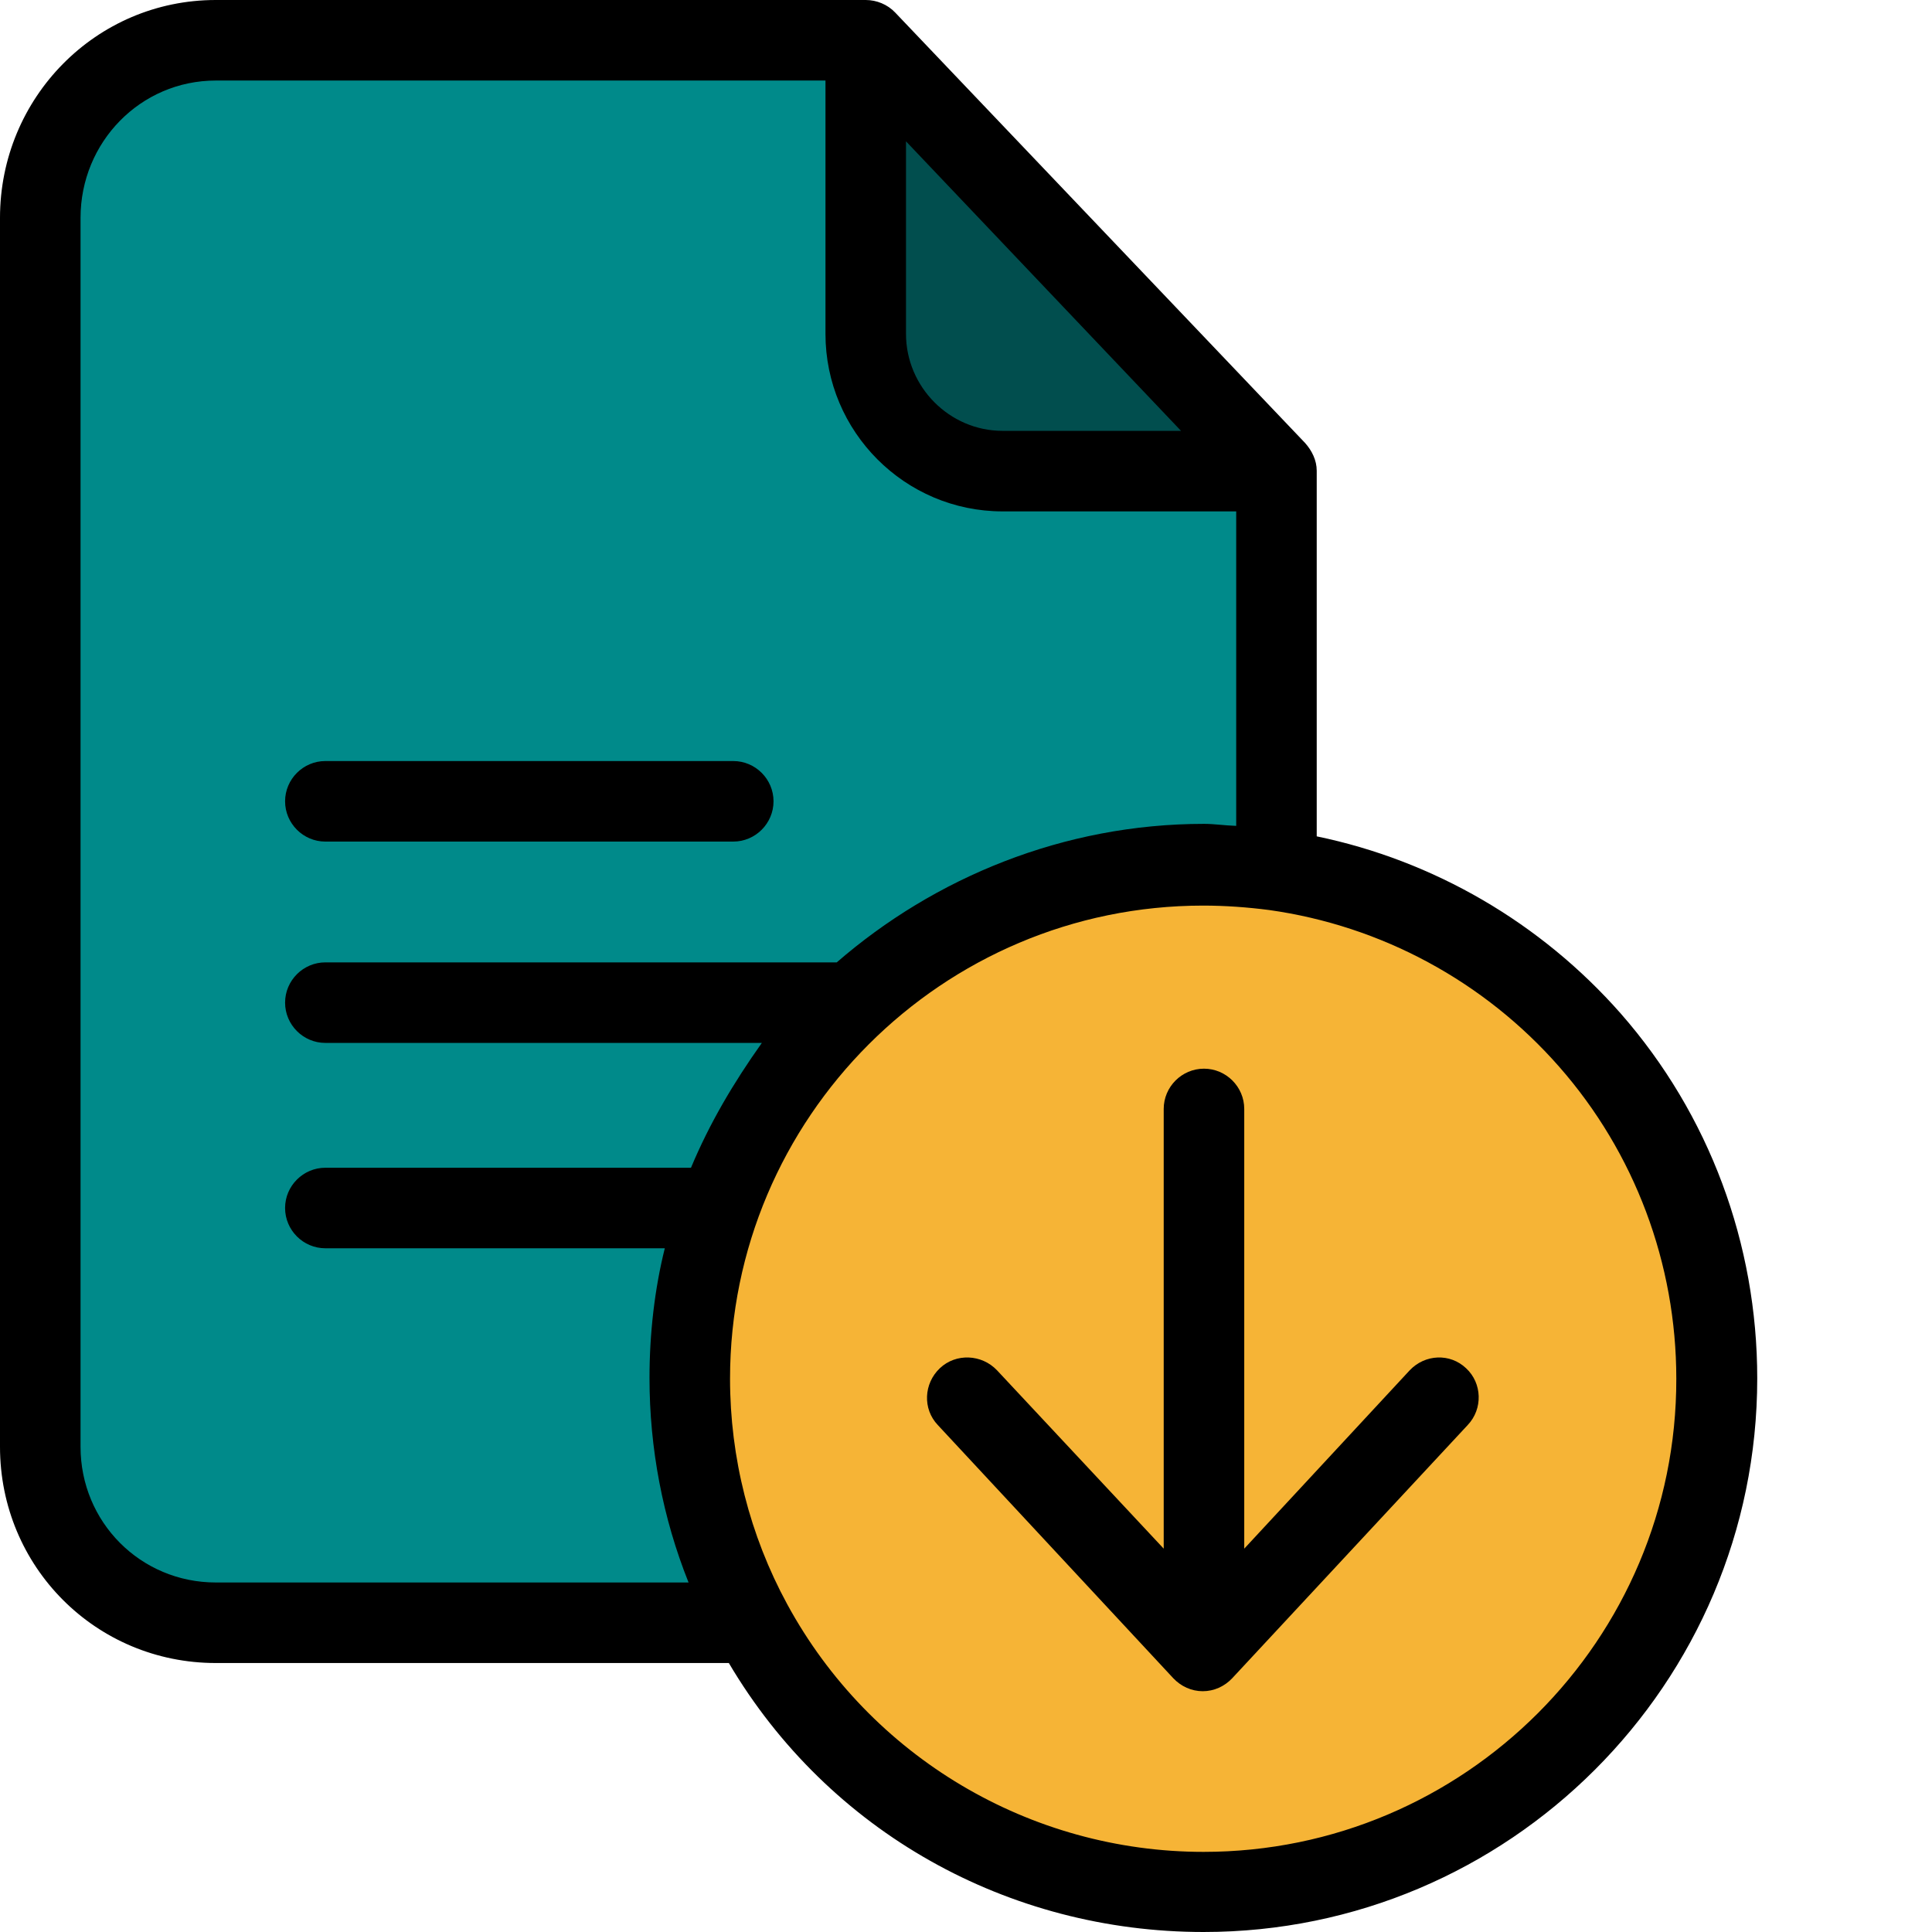
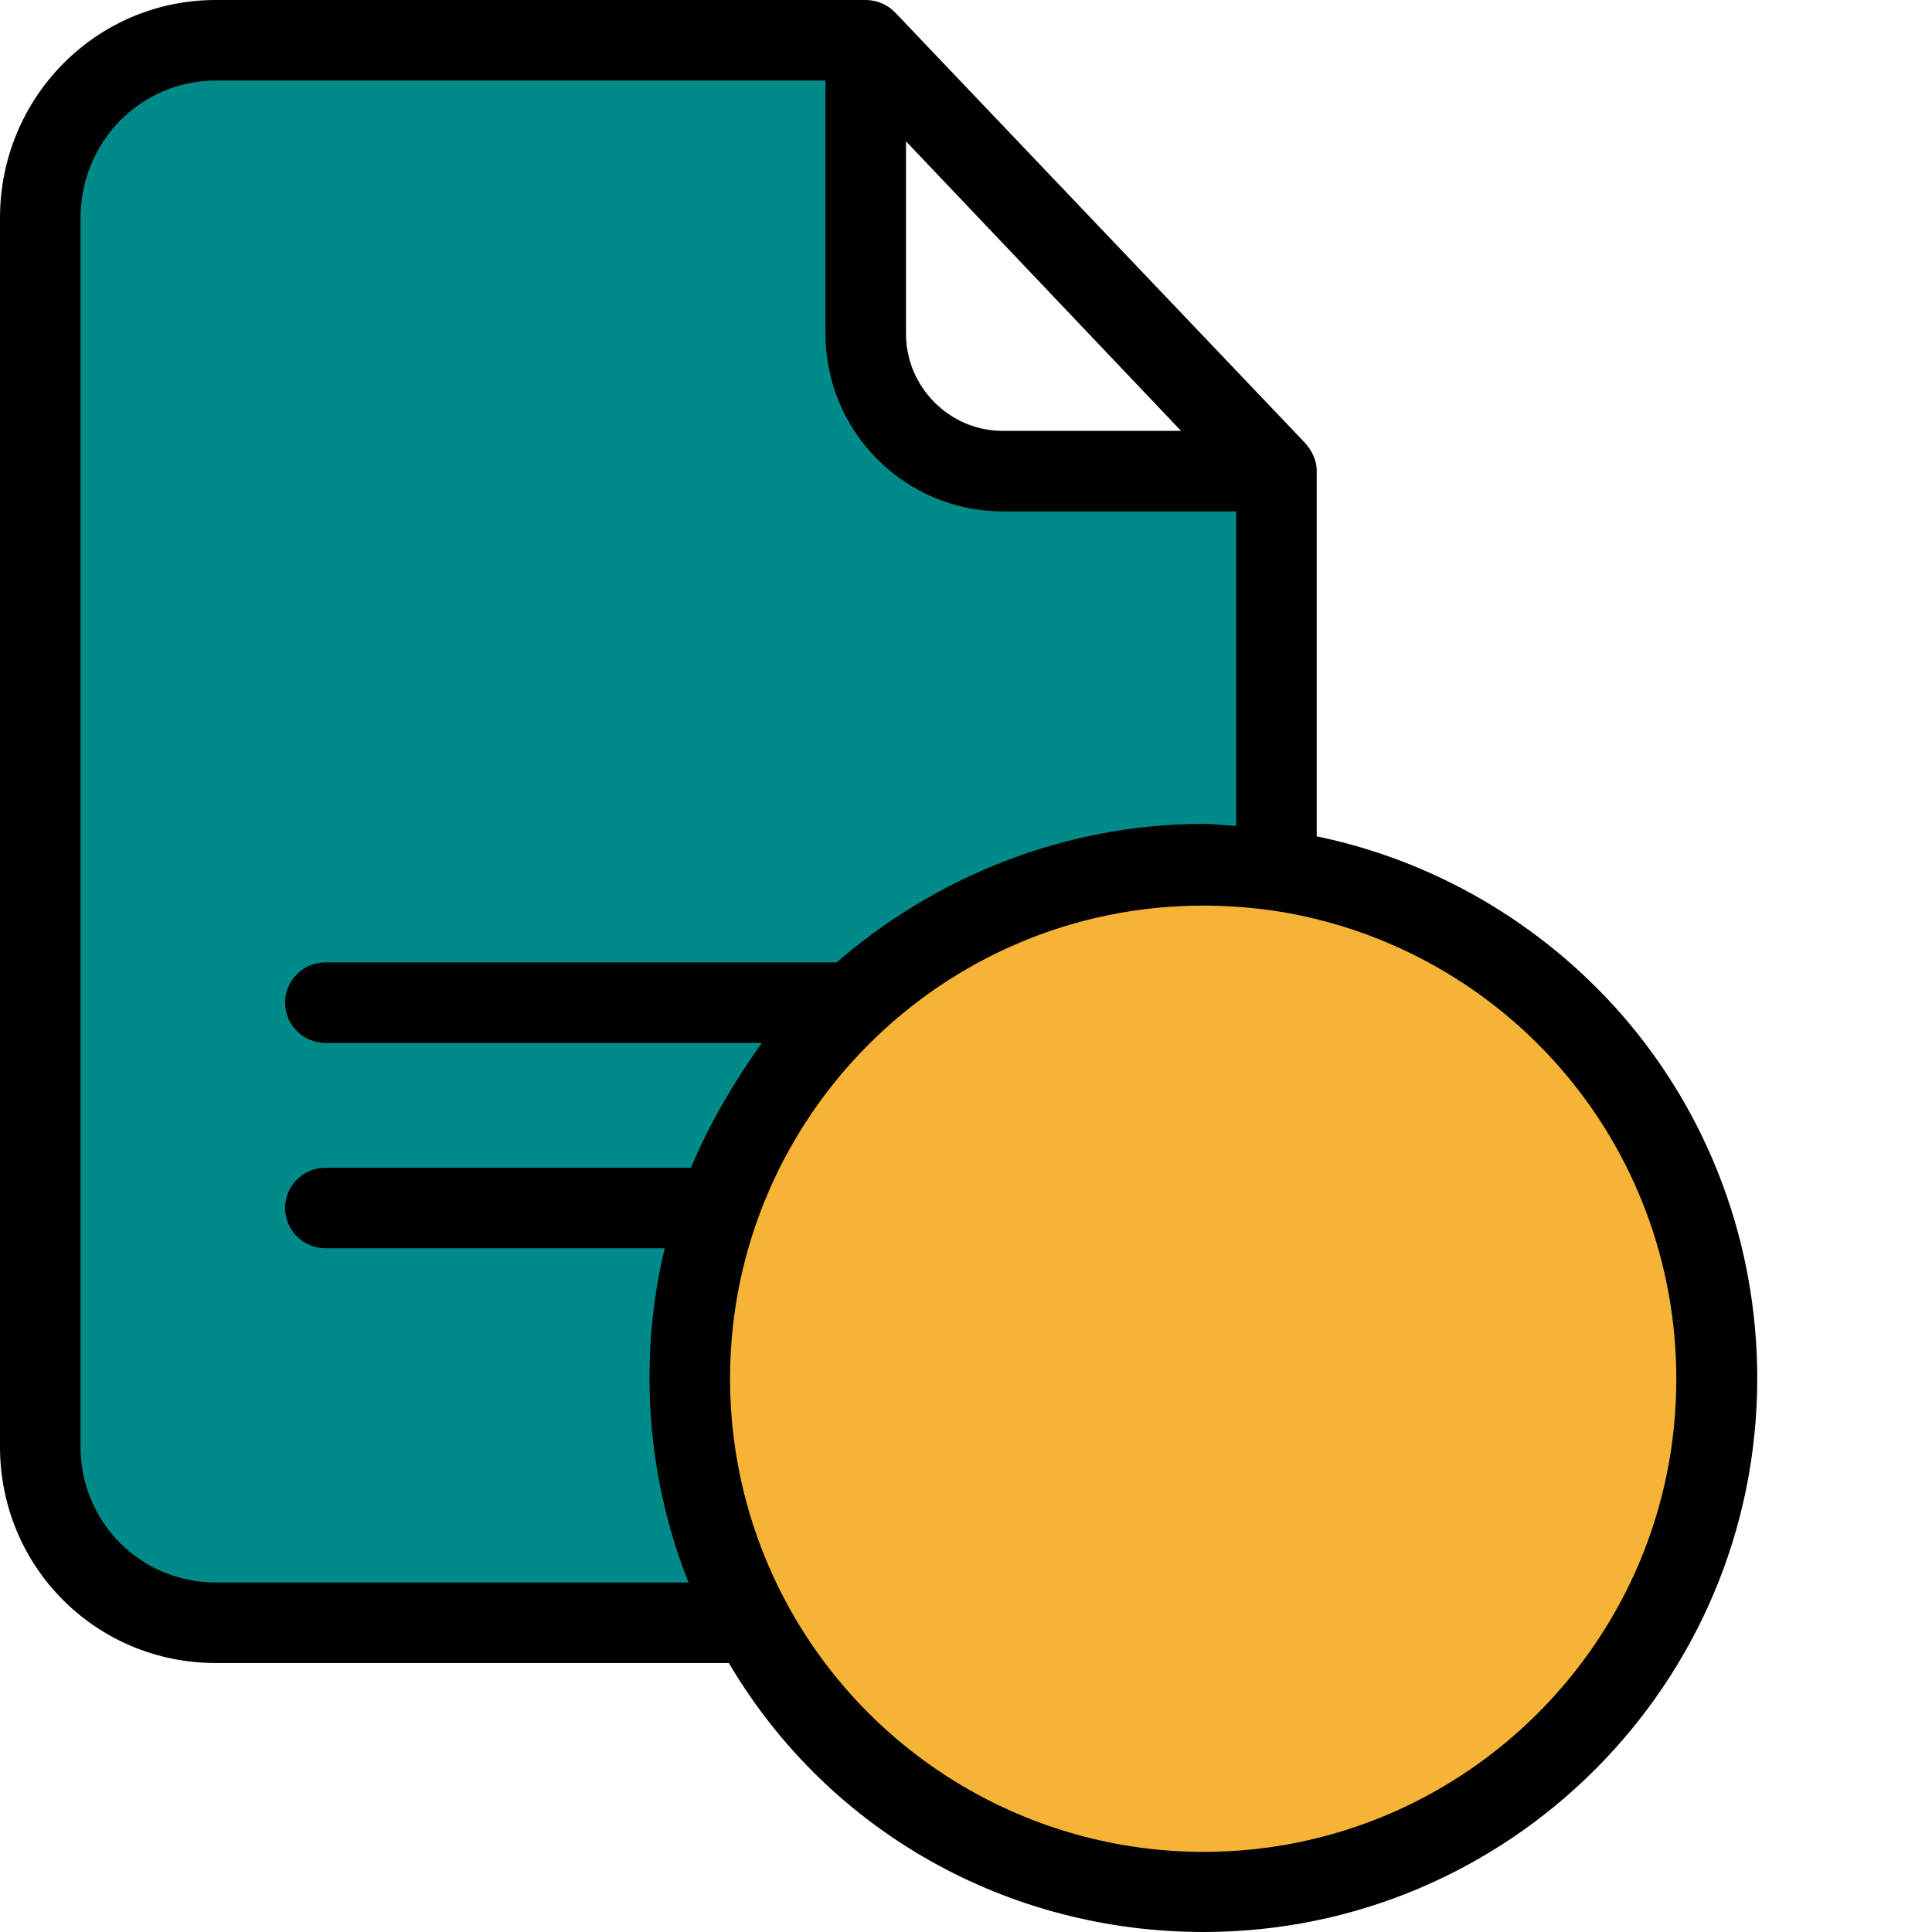
<svg xmlns="http://www.w3.org/2000/svg" version="1.1" width="512" height="512" x="0" y="0" viewBox="0 0 512 512" style="enable-background:new 0 0 512 512" xml:space="preserve" class="">
  <g>
    <path d="M337.953 230.602c66.16 9.285 117.063 66.054 117.063 134.777 0 75.125-60.934 136.058-136.059 136.058-51.644 0-96.68-28.812-119.621-71.285-10.457-19.312-16.434-41.402-16.434-64.879 0-75.125 60.934-136.058 136.055-136.058 6.406.105 12.703.535 18.996 1.387Zm0 0" style="stroke:none;fill-rule:nonzero;fill-opacity:1;" fill="#f6b436" data-original="#fedb41" opacity="1" />
    <path d="M337.953 230.602a139.95 139.95 0 0 0-18.996-1.282c-75.121 0-136.055 60.934-136.055 136.059 0 23.476 5.977 45.566 16.434 64.879l-.215.11H57.2c-25.933 0-46.957-21.024-46.957-46.954V57.73c0-25.93 21.024-46.953 46.957-46.953h172.23v77.688c0 20.058 16.22 36.281 36.282 36.281h72.242Zm0 0" style="stroke:none;fill-rule:nonzero;fill-opacity:1;" fill="#008a8a" data-original="#00acea" class="" opacity="1" />
-     <path d="m229.43 10.777 108.523 113.97h-72.242c-20.063 0-36.281-16.224-36.281-36.282Zm0 0" style="stroke:none;fill-rule:nonzero;fill-opacity:1;" fill="#014e4e" data-original="#00efd1" class="" opacity="1" />
    <path d="M348.945 221.64v-96.894c0-2.777-1.28-5.336-3.093-7.363L237.219 3.309C235.19 1.176 232.309 0 229.429 0H57.2C25.4 0 0 25.93 0 57.73v325.684c0 31.8 25.398 57.305 57.2 57.305h135.948C219.61 485.535 267.203 512 318.961 512c80.887 0 146.726-65.734 146.726-146.727 0-35.64-12.699-69.898-36.175-96.68-21.235-24.116-49.621-40.55-80.567-46.952ZM240.102 37.458l72.882 76.723h-47.273c-14.086 0-25.613-11.63-25.613-25.715V37.457ZM21.344 383.414V57.73c0-20.062 15.898-36.386 35.855-36.386h161.559v67.12c0 25.93 21.023 47.06 46.953 47.06h61.894v83.34c-3.203-.106-5.765-.532-8.539-.532-37.242 0-71.496 14.297-97.32 36.707H86.223c-5.868 0-10.672 4.8-10.672 10.672 0 5.871 4.8 10.672 10.672 10.672h115.675c-7.578 10.672-13.875 21.344-18.78 33.082H86.222c-5.868 0-10.672 4.8-10.672 10.668 0 5.87 4.8 10.672 10.672 10.672h89.957c-2.668 10.672-4.055 22.515-4.055 34.363 0 18.672 3.52 37.133 10.352 54.207H57.199c-19.957 0-35.855-16.008-35.855-35.96ZM318.96 490.766c-45.992 0-88.36-25.184-110.34-65.63-9.926-18.245-15.152-38.843-15.152-59.757 0-69.149 56.234-125.387 125.383-125.387 5.87 0 11.738.43 17.5 1.176 29.668 4.16 56.984 18.887 76.832 41.512 20.062 22.836 31.054 52.18 31.054 82.699.106 69.148-56.129 125.387-125.277 125.387Zm0 0" style="stroke:none;fill-rule:nonzero;fill-opacity:1;" fill="#000000" data-original="#083863" class="" opacity="1" />
-     <path d="M86.223 223.027H194.32c5.871 0 10.672-4.804 10.672-10.672 0-5.87-4.8-10.671-10.672-10.671H86.223c-5.868 0-10.672 4.8-10.672 10.671 0 5.868 4.804 10.672 10.672 10.672ZM373.594 363.137l-43.856 47.273V293.883c0-5.871-4.804-10.672-10.672-10.672-5.87 0-10.671 4.8-10.671 10.672V410.41l-44.18-47.273c-4.055-4.266-10.883-4.586-15.152-.535-4.27 4.058-4.59 10.78-.536 15.046l62.426 67.122c2.027 2.136 4.805 3.418 7.79 3.418 2.987 0 5.765-1.282 7.788-3.418l62.426-67.122c4.059-4.265 3.844-11.097-.426-15.046-4.265-4.051-10.883-3.73-14.937.535Zm0 0" style="stroke:none;fill-rule:nonzero;fill-opacity:1;" fill="#000000" data-original="#083863" class="" opacity="1" />
  </g>
</svg>